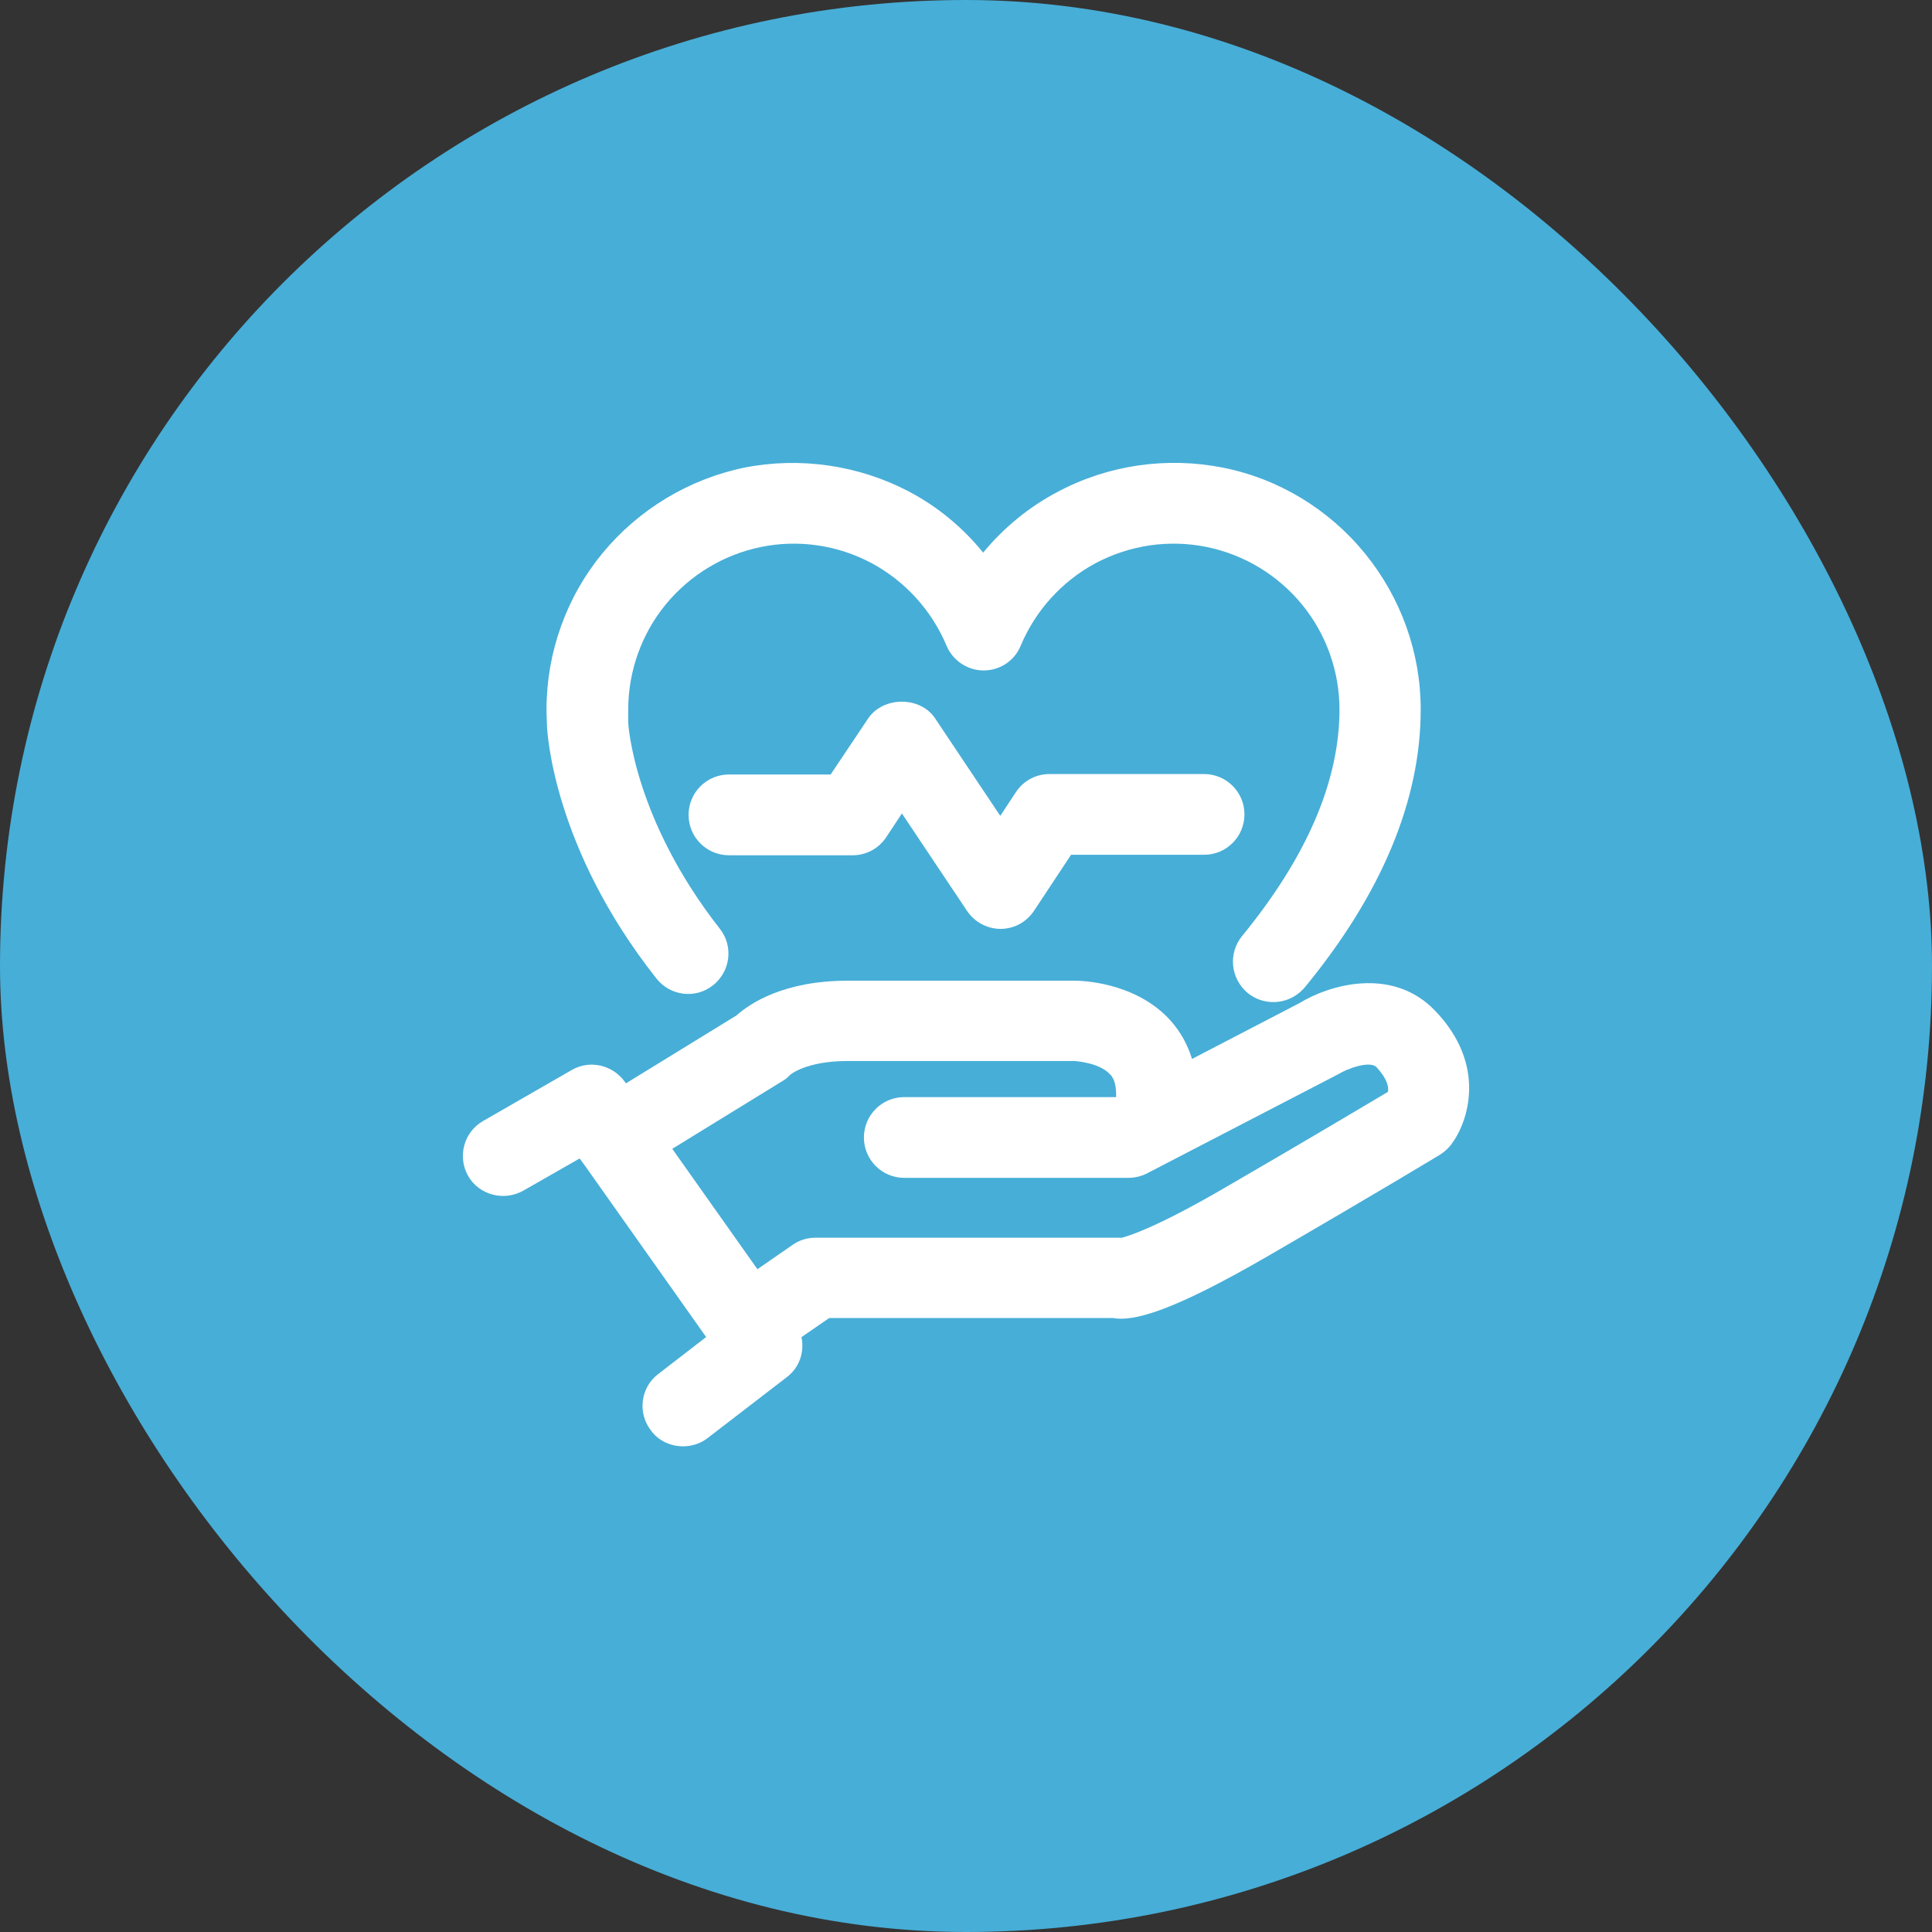
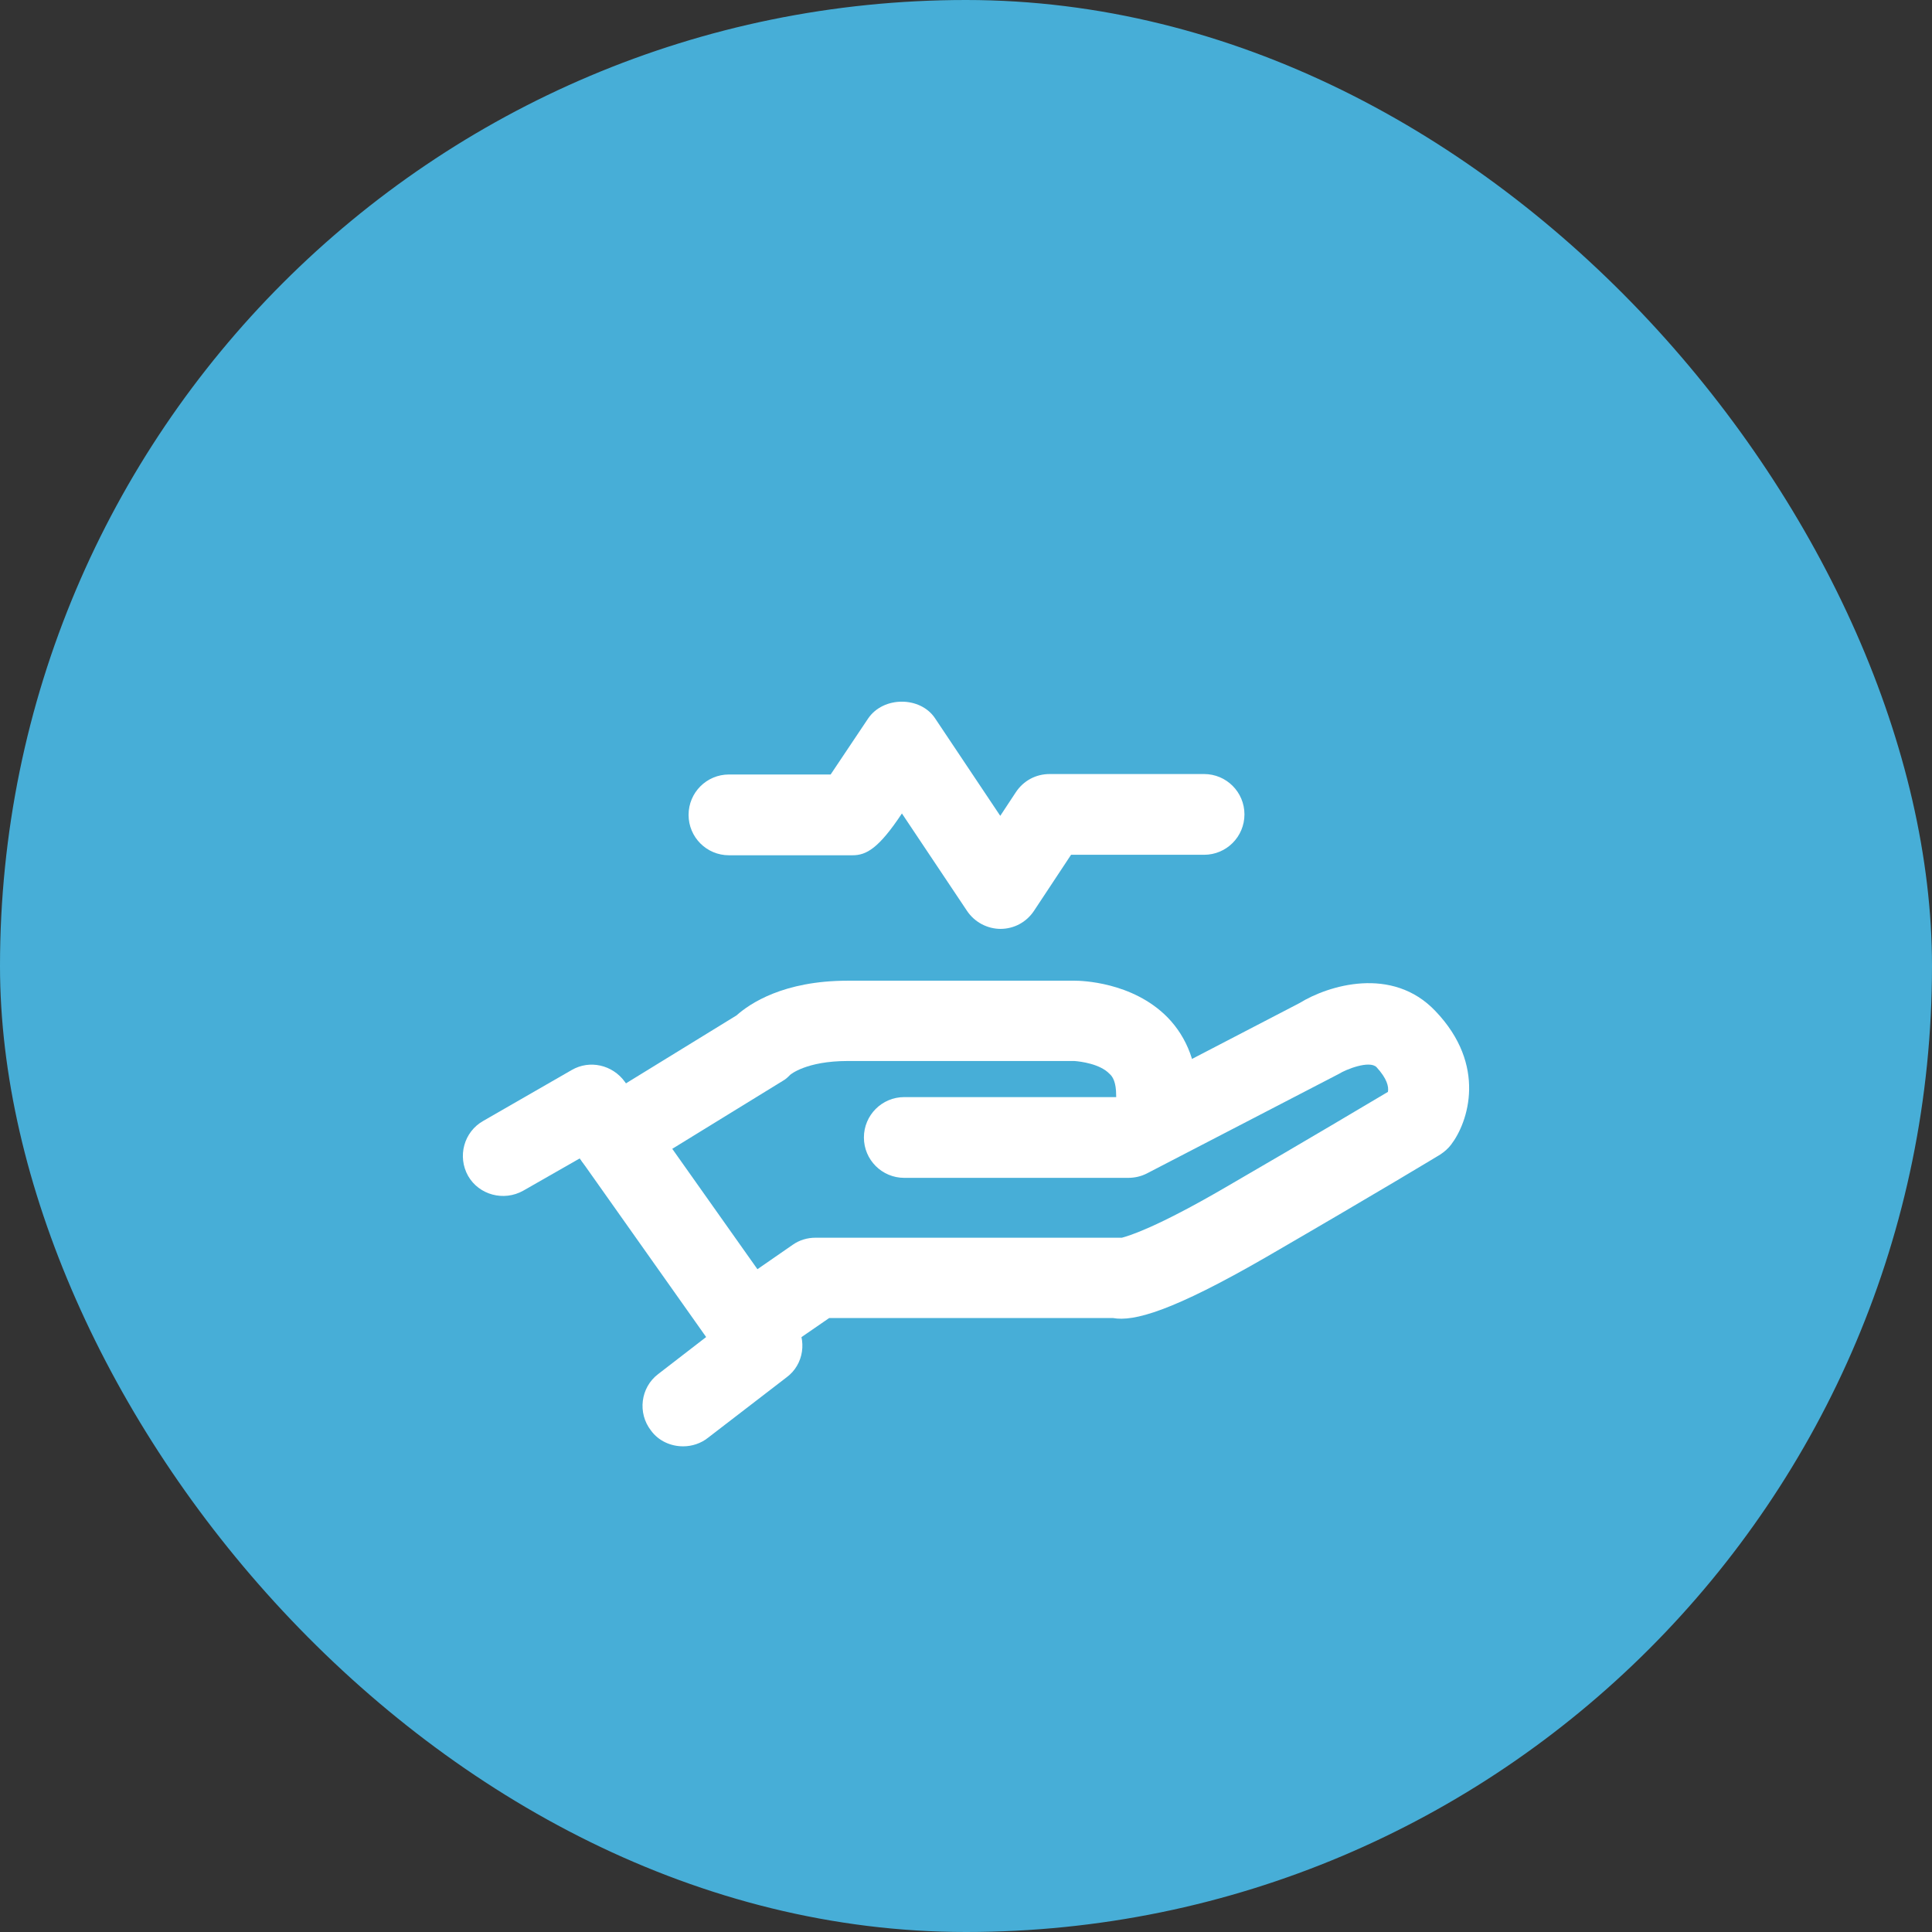
<svg xmlns="http://www.w3.org/2000/svg" width="64" height="64" viewBox="0 0 64 64" fill="none">
  <rect x="0" y="0" width="64" height="64" fill="#333333" stroke="none" />
  <rect width="64" height="64" rx="32" fill="#47AED7" />
  <path d="M22.621 47.911C22.228 47.911 21.818 47.737 21.567 47.391C21.11 46.809 21.22 45.959 21.803 45.518L23.392 44.291L19.206 38.373L17.333 39.443C16.688 39.805 15.869 39.585 15.507 38.955C15.145 38.31 15.366 37.492 16.011 37.13L18.938 35.446C19.536 35.099 20.292 35.273 20.701 35.839L26.335 43.803C26.745 44.385 26.634 45.203 26.052 45.629L23.455 47.627C23.219 47.816 22.92 47.911 22.637 47.911H22.621Z" fill="white" />
  <path d="M20.37 39.034C19.914 39.034 19.489 38.814 19.221 38.389C18.828 37.759 19.032 36.941 19.662 36.547L24.399 33.636C24.84 33.242 25.957 32.487 28.082 32.487H35.605C35.794 32.487 37.509 32.518 38.674 33.699C39.335 34.375 39.681 35.304 39.65 36.343C39.634 37.083 38.989 37.649 38.281 37.649C37.541 37.633 36.959 37.02 36.974 36.28C36.974 35.855 36.864 35.666 36.754 35.572C36.439 35.241 35.794 35.162 35.589 35.147H28.082C26.697 35.147 26.178 35.603 26.178 35.603C26.083 35.697 26.036 35.745 25.926 35.808L21.063 38.798C20.842 38.94 20.606 39.003 20.37 39.003V39.034Z" fill="white" />
  <path d="M24.762 45.235C24.337 45.235 23.912 45.03 23.66 44.653C23.235 44.039 23.392 43.205 24.006 42.795L26.257 41.237C26.477 41.08 26.745 41.001 27.012 41.001H37.038C37.038 41.001 37.116 41.001 37.164 41.001C37.4 40.938 38.297 40.671 40.595 39.333C43.443 37.681 45.285 36.579 45.977 36.17C46.009 35.996 45.946 35.729 45.599 35.351C45.363 35.115 44.576 35.43 44.356 35.572L37.982 38.877C37.793 38.971 37.589 39.018 37.368 39.018H29.955C29.216 39.018 28.618 38.42 28.618 37.681C28.618 36.941 29.216 36.343 29.955 36.343H37.053L43.05 33.227C43.994 32.644 46.119 31.983 47.551 33.494C49.267 35.288 48.637 37.177 48.07 37.917C47.976 38.042 47.85 38.153 47.708 38.247C47.708 38.247 45.71 39.459 41.964 41.631C38.832 43.441 37.557 43.787 36.865 43.661H27.469L25.549 44.983C25.312 45.141 25.045 45.219 24.793 45.219L24.762 45.235Z" fill="white" />
-   <path d="M33.15 30.771C32.71 30.771 32.285 30.551 32.033 30.173L29.877 26.947L29.357 27.734C29.105 28.111 28.696 28.332 28.24 28.332H24.148C23.408 28.332 22.81 27.734 22.81 26.994C22.81 26.254 23.408 25.656 24.148 25.656H27.516L28.759 23.799C29.263 23.059 30.49 23.059 30.978 23.799L33.135 27.026L33.654 26.239C33.906 25.861 34.315 25.641 34.771 25.641H39.886C40.626 25.641 41.224 26.239 41.224 26.978C41.224 27.718 40.626 28.316 39.886 28.316H35.48L34.252 30.173C34 30.551 33.591 30.771 33.135 30.771H33.15Z" fill="white" />
-   <path d="M42.184 33.195C41.885 33.195 41.586 33.101 41.334 32.896C40.767 32.424 40.673 31.59 41.145 31.008C43.286 28.395 44.372 25.877 44.372 23.5C44.372 22.241 43.931 20.998 43.128 20.022C42.326 19.046 41.208 18.369 39.965 18.118C38.721 17.866 37.431 18.055 36.298 18.653C35.18 19.251 34.299 20.227 33.811 21.391C33.606 21.895 33.118 22.21 32.583 22.21C32.048 22.21 31.56 21.879 31.356 21.391C30.868 20.227 29.987 19.251 28.869 18.653C27.752 18.055 26.445 17.866 25.218 18.118C23.974 18.369 22.857 19.046 22.054 20.022C21.252 20.998 20.811 22.241 20.811 23.5C20.811 23.642 20.811 23.799 20.811 23.941C20.811 24.004 21 27.136 23.849 30.771C24.305 31.354 24.195 32.188 23.613 32.644C23.03 33.101 22.196 32.991 21.74 32.408C18.309 28.064 18.136 24.24 18.12 24.083C18.12 23.925 18.104 23.721 18.104 23.5C18.104 21.612 18.765 19.77 19.961 18.322C21.157 16.874 22.826 15.867 24.667 15.489C26.508 15.127 28.444 15.411 30.097 16.276C31.057 16.78 31.891 17.472 32.568 18.306C33.244 17.488 34.079 16.796 35.039 16.292C36.723 15.395 38.658 15.127 40.5 15.489C42.341 15.851 44.01 16.859 45.206 18.322C46.402 19.786 47.063 21.612 47.063 23.5C47.063 26.506 45.772 29.607 43.223 32.707C42.955 33.022 42.577 33.195 42.184 33.195Z" fill="white" />
+   <path d="M33.15 30.771C32.71 30.771 32.285 30.551 32.033 30.173L29.877 26.947C29.105 28.111 28.696 28.332 28.24 28.332H24.148C23.408 28.332 22.81 27.734 22.81 26.994C22.81 26.254 23.408 25.656 24.148 25.656H27.516L28.759 23.799C29.263 23.059 30.49 23.059 30.978 23.799L33.135 27.026L33.654 26.239C33.906 25.861 34.315 25.641 34.771 25.641H39.886C40.626 25.641 41.224 26.239 41.224 26.978C41.224 27.718 40.626 28.316 39.886 28.316H35.48L34.252 30.173C34 30.551 33.591 30.771 33.135 30.771H33.15Z" fill="white" />
</svg>